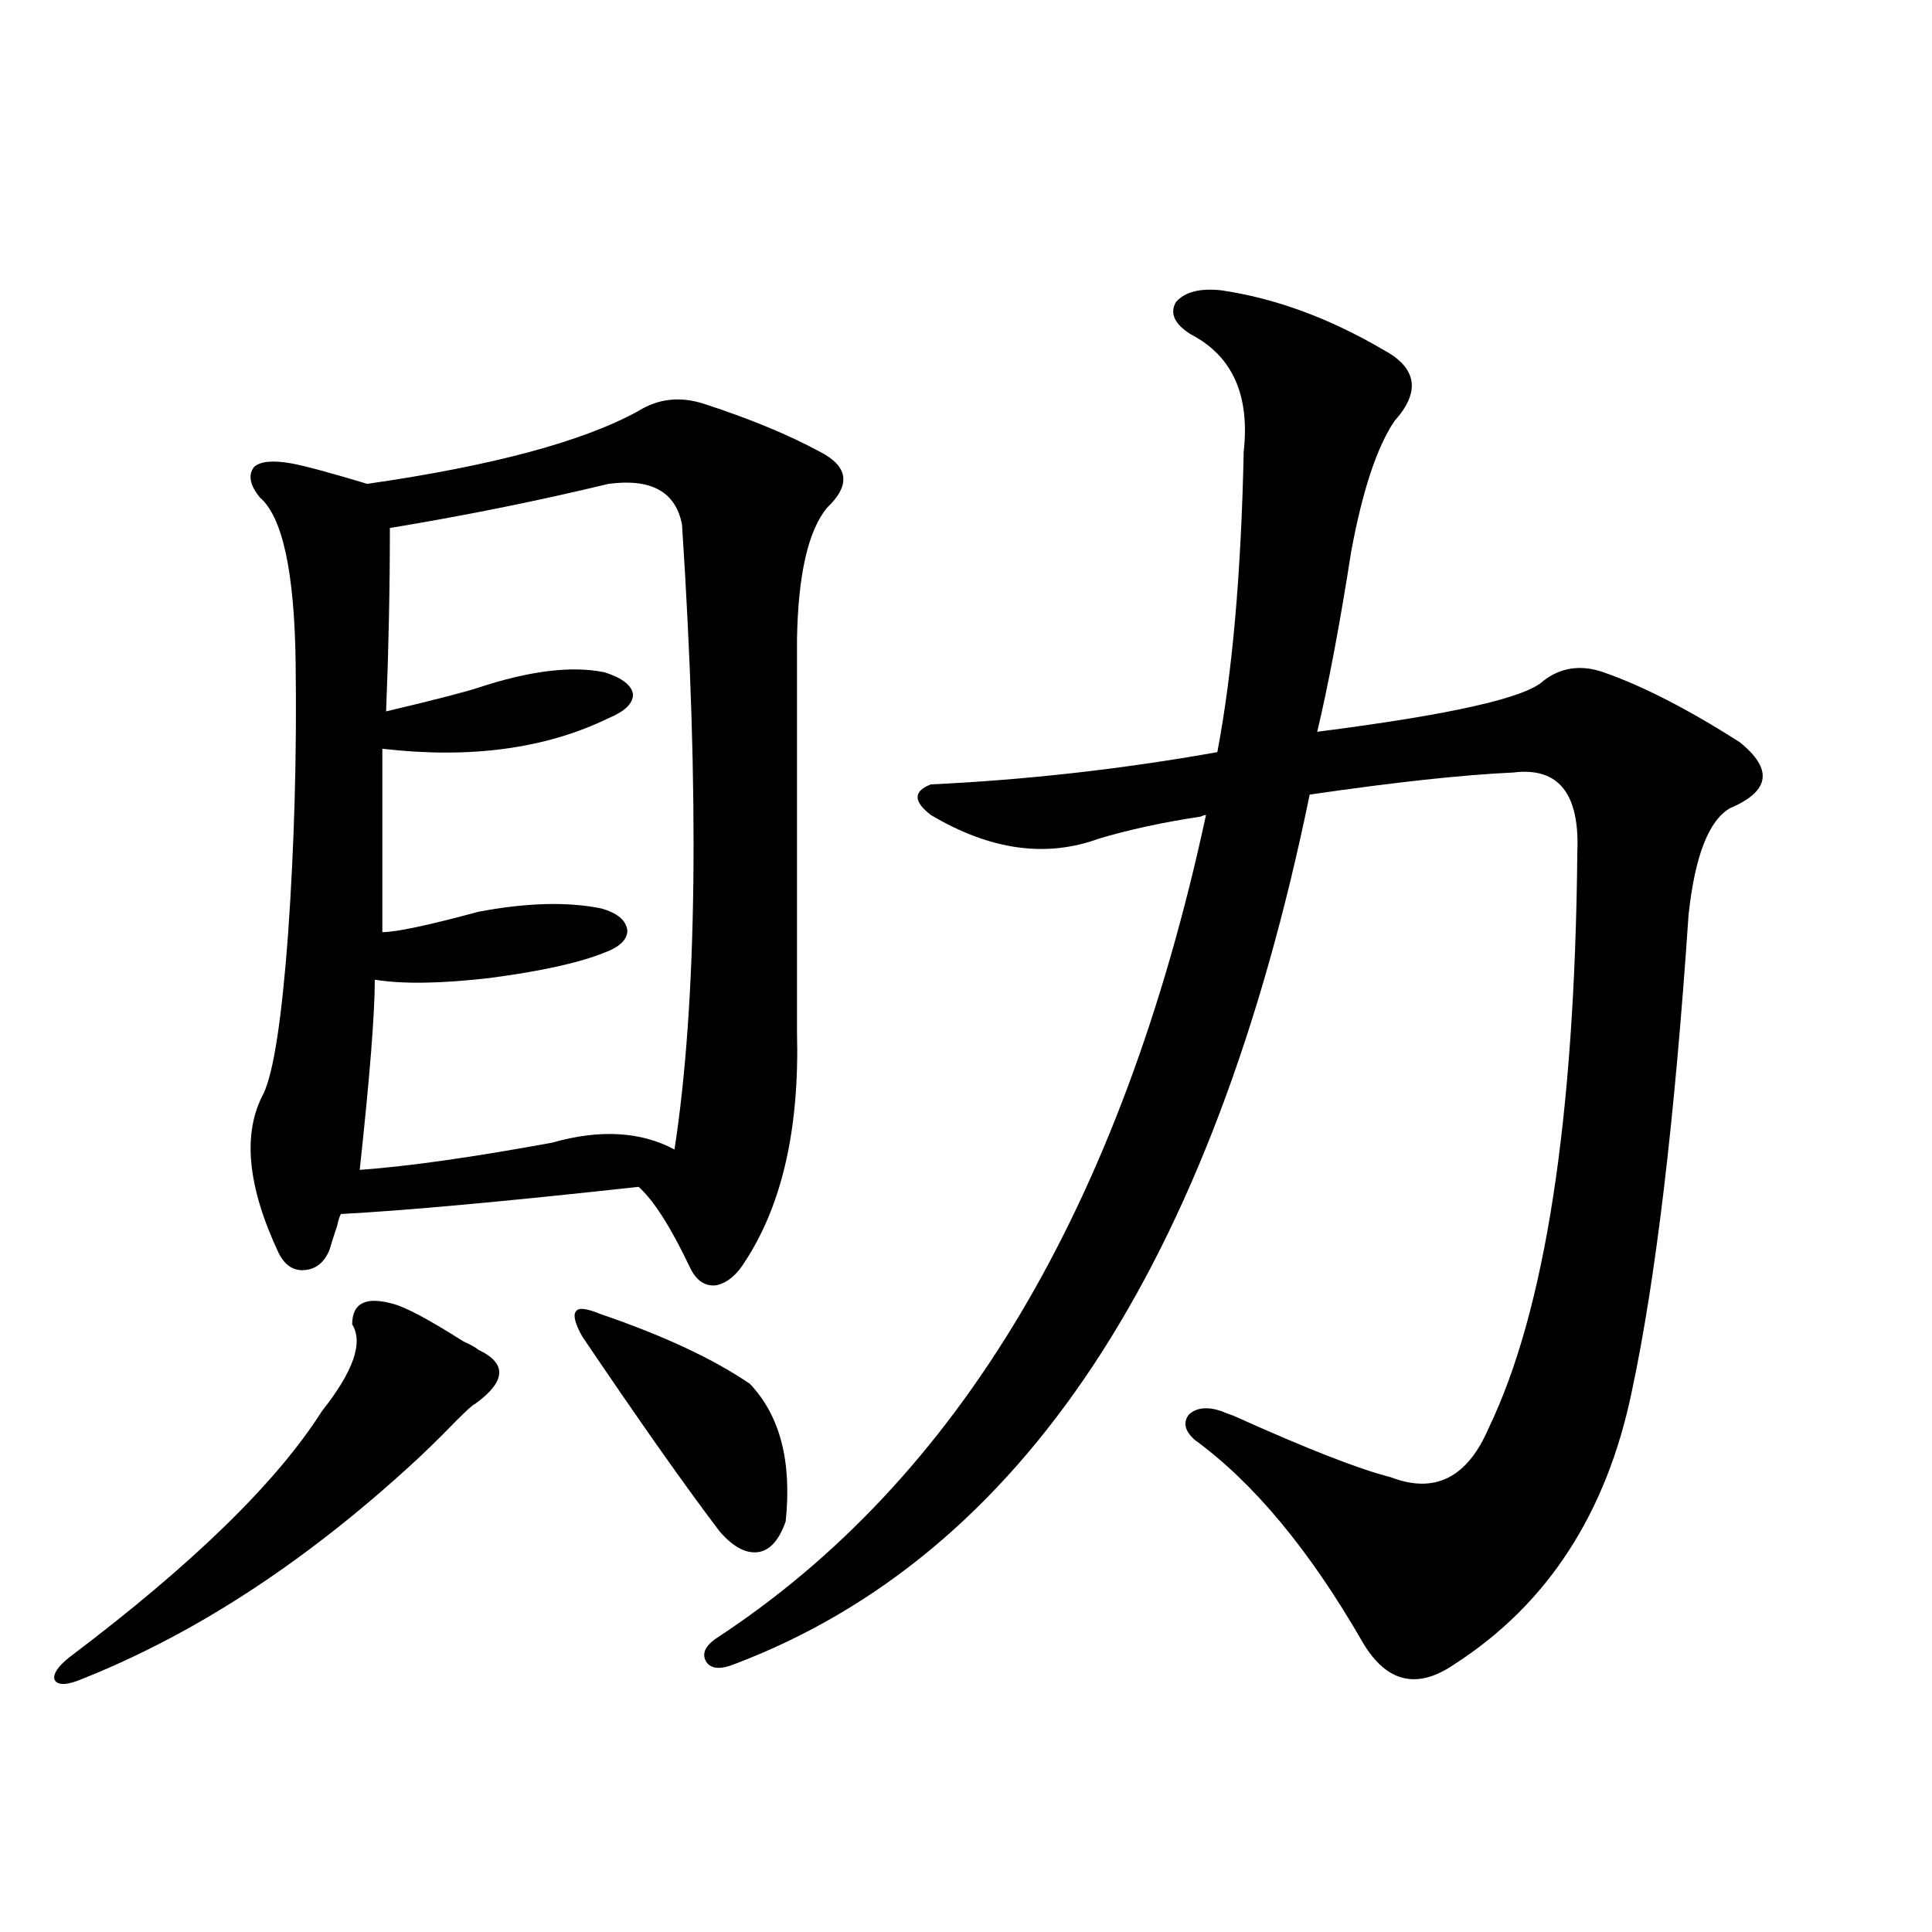
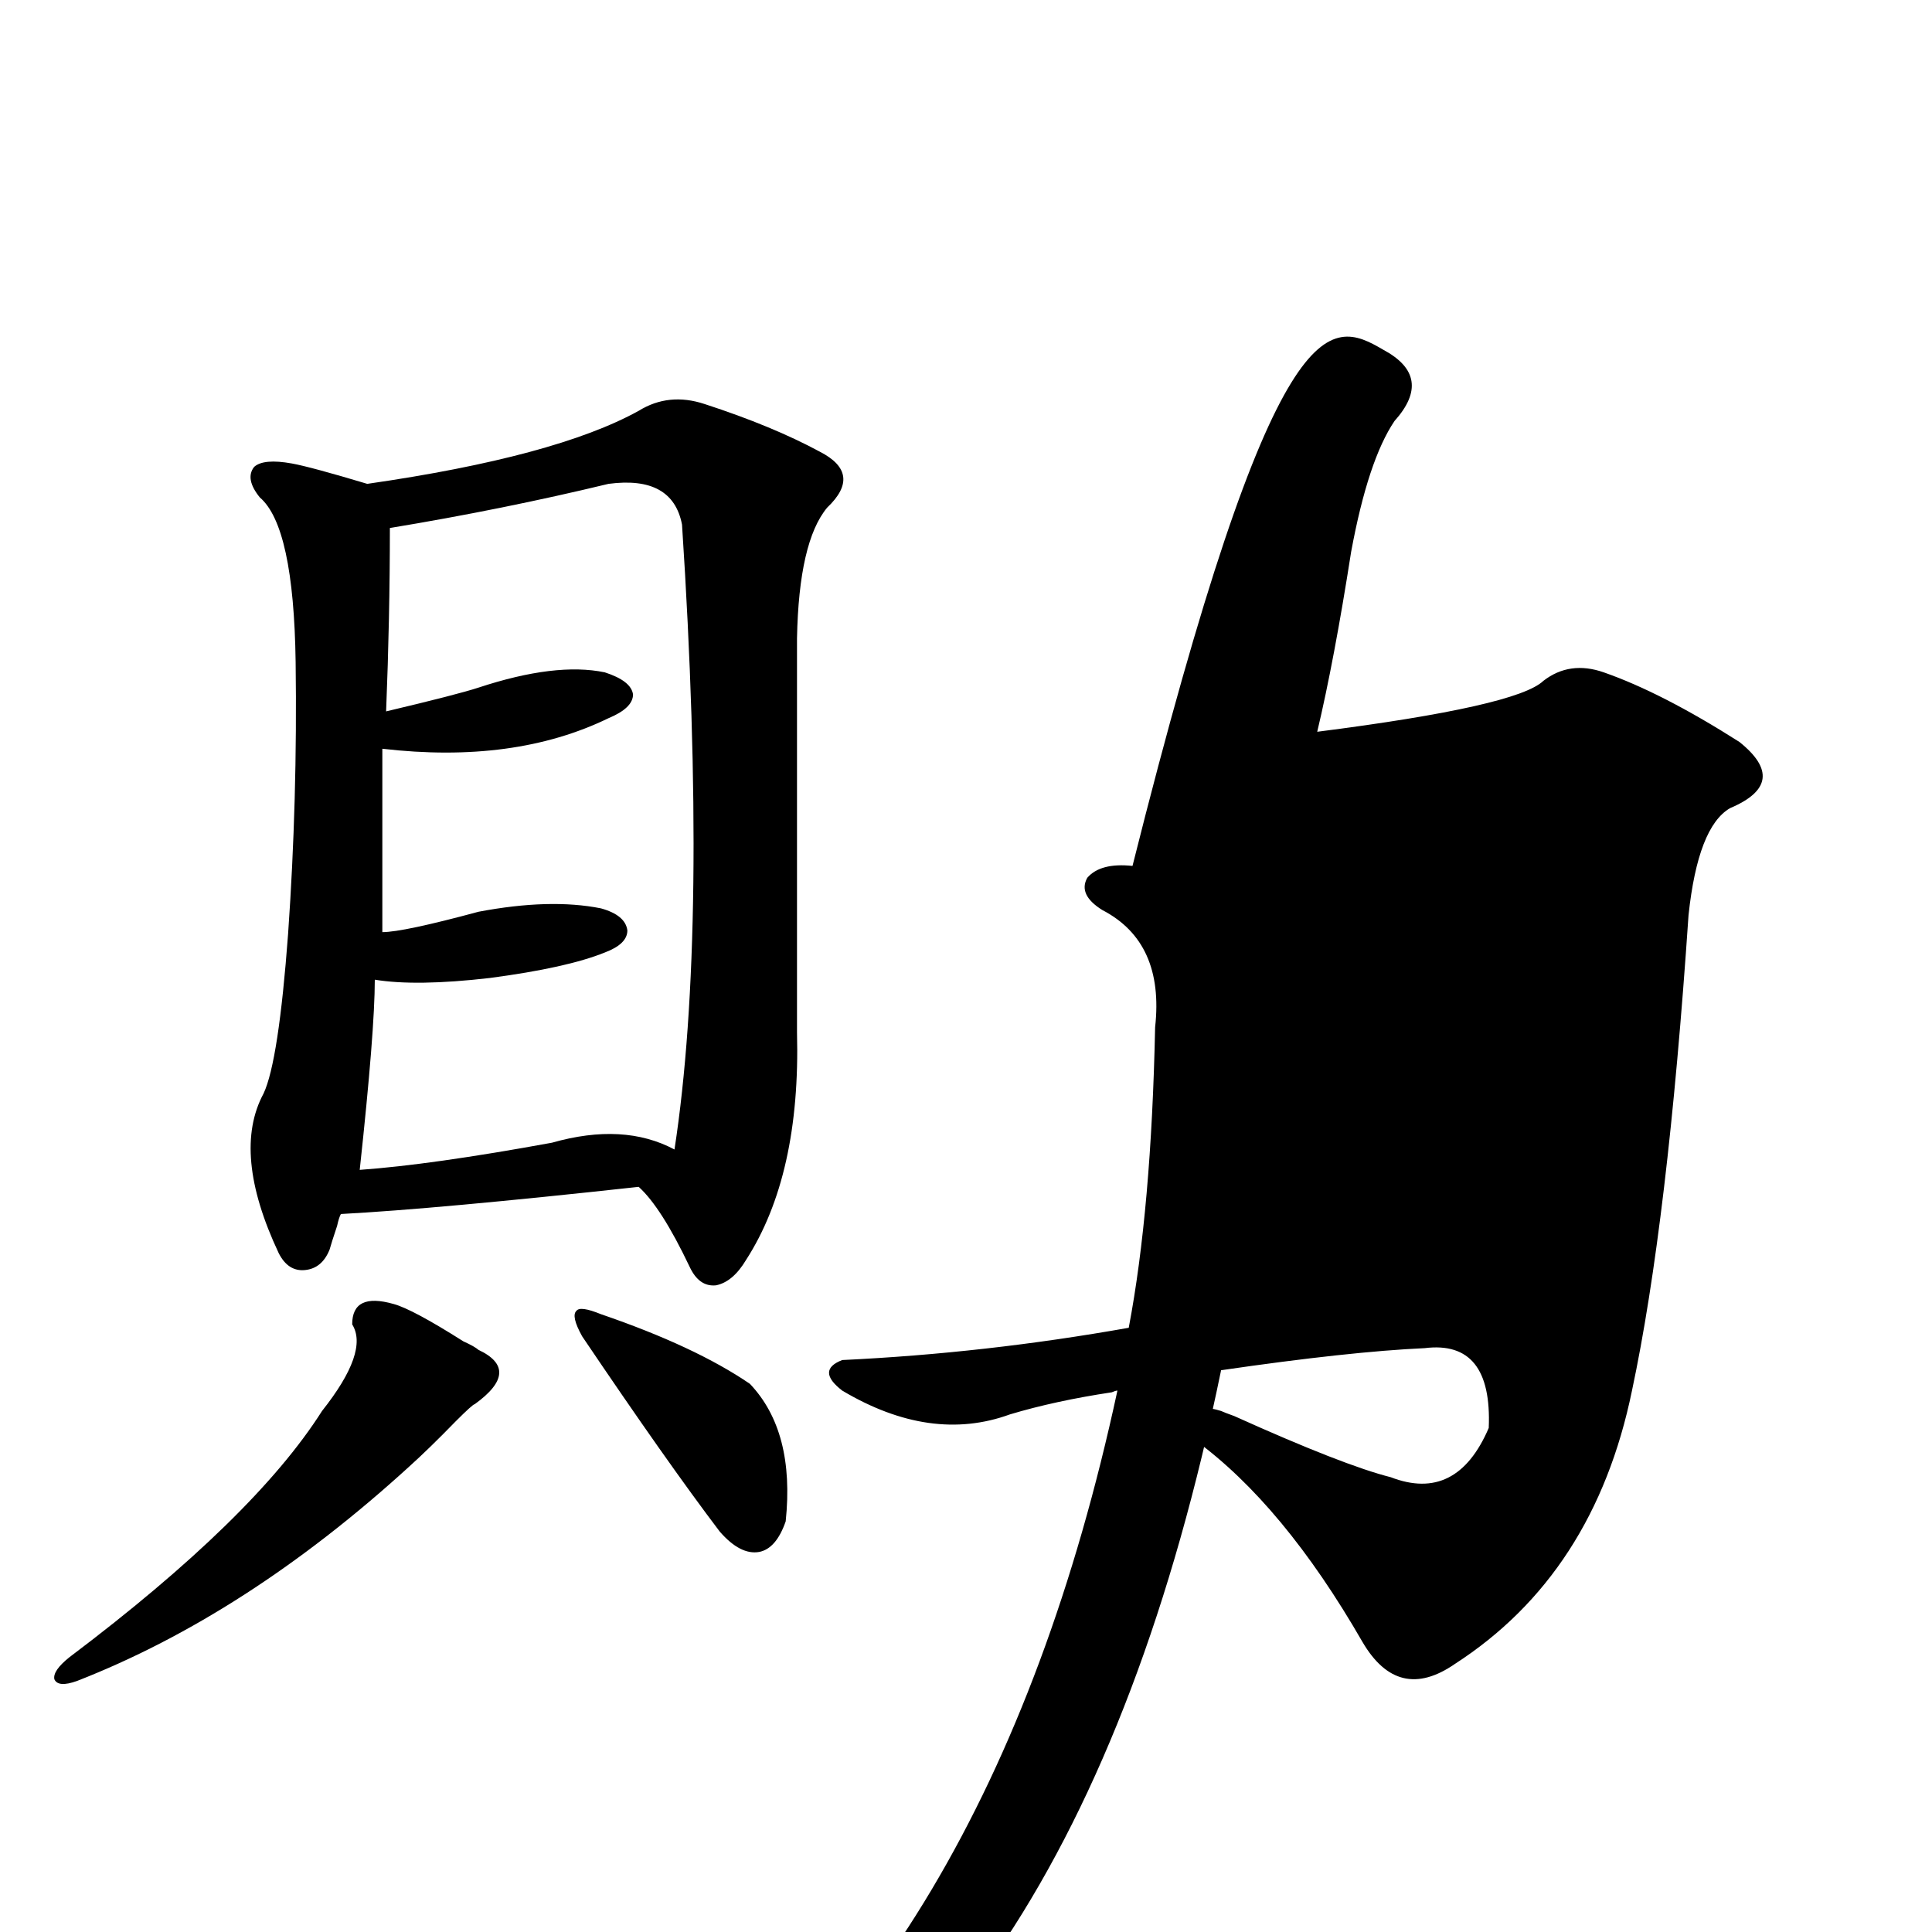
<svg xmlns="http://www.w3.org/2000/svg" version="1.1" id="图层_1" x="0px" y="0px" width="1000px" height="1000px" viewBox="0 0 1000 1000" enable-background="new 0 0 1000 1000" xml:space="preserve">
-   <path d="M203.751,674.953c6.494,1.758,18.536,8.213,36.097,19.336c3.902,1.758,6.494,3.228,7.805,4.395  c14.954,7.031,14.299,16.411-1.951,28.125c-0.655,0-3.902,2.939-9.756,8.789c-9.115,9.38-17.24,17.29-24.39,23.73  C155.612,810.305,98.388,847.219,39.853,870.07c-6.509,2.335-10.411,2.047-11.707-0.879c-0.655-2.938,1.951-6.742,7.805-11.426  c63.733-48.037,107.314-90.527,130.729-127.441c16.25-20.503,21.463-35.444,15.609-44.824  C182.288,674.377,189.438,670.861,203.751,674.953z M364.723,209.133c23.414,7.622,43.246,15.82,59.511,24.609  c14.954,7.622,16.25,17.29,3.902,29.004c-9.756,11.729-14.969,34.277-15.609,67.676v203.906  c1.296,49.219-7.484,88.481-26.341,117.773c-4.558,7.622-9.756,12.017-15.609,13.184c-5.854,0.591-10.411-2.637-13.658-9.668  c-9.756-20.503-18.536-34.277-26.341-41.309c-69.602,7.622-120.973,12.305-154.143,14.063c-0.655,1.182-1.311,3.228-1.951,6.152  c-1.951,5.864-3.262,9.971-3.902,12.305c-2.606,6.455-6.829,9.971-12.683,10.547c-5.854,0.591-10.411-2.334-13.658-8.789  c-16.265-34.565-18.871-62.1-7.805-82.617c5.198-11.123,9.421-38.672,12.683-82.617c3.247-46.279,4.543-93.164,3.902-140.625  c-0.655-46.87-6.829-75.283-18.536-85.254c-5.213-6.44-6.188-11.714-2.927-15.82c3.247-2.925,9.756-3.516,19.512-1.758  c6.494,1.182,19.512,4.697,39.023,10.547c65.029-9.365,111.857-21.973,140.484-37.793  C340.974,206.208,352.36,205.041,364.723,209.133z M314.968,250.441c-36.432,8.789-74.145,16.411-113.168,22.852  c0,31.064-0.655,62.705-1.951,94.922c24.71-5.85,40.64-9.956,47.804-12.305c26.661-8.789,48.444-11.426,65.364-7.91  c9.101,2.939,13.979,6.743,14.634,11.426c0,4.697-4.237,8.789-12.683,12.305c-32.529,15.82-71.553,21.094-117.07,15.82v94.922  c7.149,0,23.734-3.516,49.755-10.547c24.71-4.683,45.853-5.273,63.413-1.758c8.445,2.349,13.003,6.152,13.658,11.426  c0,4.697-3.902,8.501-11.707,11.426c-13.018,5.273-32.85,9.668-59.511,13.184c-25.365,2.939-45.212,3.228-59.511,0.879  c0,17.578-2.606,50.4-7.805,98.438c24.71-1.758,57.88-6.44,99.51-14.063c24.71-7.031,45.853-5.85,63.413,3.516  c11.707-76.162,13.003-183.979,3.902-323.438C349.754,254.548,337.071,247.517,314.968,250.441z M311.065,680.227  c32.515,11.138,58.2,23.154,77.071,36.035c15.609,16.411,21.783,40.142,18.536,71.191c-3.262,9.38-7.805,14.653-13.658,15.82  c-6.509,1.182-13.338-2.334-20.487-10.547c-18.216-24.019-41.95-57.705-71.218-101.074c-3.902-7.031-4.878-11.426-2.927-13.184  C299.679,676.711,303.901,677.302,311.065,680.227z M715.934,181.008c17.561,9.38,19.512,21.685,5.854,36.914  c-9.115,13.486-16.585,36.035-22.438,67.676c-5.854,37.505-11.707,68.555-17.561,93.164c68.932-8.789,107.955-17.578,117.07-26.367  c9.101-7.031,19.512-8.486,31.219-4.395c20.152,7.031,43.566,19.048,70.242,36.035c17.561,14.063,15.93,25.488-4.878,34.277  c-11.066,6.455-18.216,24.912-21.463,55.371c-7.164,106.06-16.92,188.086-29.268,246.094  c-13.018,63.281-43.581,110.44-91.705,141.504c-19.512,13.473-35.456,9.668-47.804-11.426  c-27.316-47.461-56.264-82.314-86.827-104.59c-5.213-4.683-6.188-9.077-2.927-13.184c3.902-3.516,9.421-4.092,16.585-1.758  c1.296,0.591,3.567,1.47,6.829,2.637c37.713,17.002,64.709,27.549,80.974,31.641c22.759,8.789,39.664,0.303,50.73-25.488  c29.268-60.933,44.542-160.249,45.853-297.949c1.296-30.459-9.756-44.233-33.17-41.309c-26.021,1.182-61.142,4.985-105.363,11.426  c-50.09,243.76-149.265,393.75-297.554,450c-7.164,2.926-12.042,2.637-14.634-0.879c-2.606-4.105-0.976-8.212,4.878-12.305  c125.516-82.026,210.071-224.121,253.652-426.27c-0.655,0-1.631,0.303-2.927,0.879c-19.512,2.939-37.072,6.743-52.682,11.426  c-27.316,9.971-56.264,5.864-86.827-12.305c-9.115-7.031-9.115-12.305,0-15.82c49.42-2.334,98.854-7.91,148.289-16.699  c7.805-41.006,12.348-92.861,13.658-155.566c3.247-29.292-5.854-49.507-27.316-60.645c-8.46-5.273-11.066-10.835-7.805-16.699  c4.543-5.273,12.348-7.319,23.414-6.152C659.99,154.353,687.962,164.611,715.934,181.008z" />
+   <path d="M203.751,674.953c6.494,1.758,18.536,8.213,36.097,19.336c3.902,1.758,6.494,3.228,7.805,4.395  c14.954,7.031,14.299,16.411-1.951,28.125c-0.655,0-3.902,2.939-9.756,8.789c-9.115,9.38-17.24,17.29-24.39,23.73  C155.612,810.305,98.388,847.219,39.853,870.07c-6.509,2.335-10.411,2.047-11.707-0.879c-0.655-2.938,1.951-6.742,7.805-11.426  c63.733-48.037,107.314-90.527,130.729-127.441c16.25-20.503,21.463-35.444,15.609-44.824  C182.288,674.377,189.438,670.861,203.751,674.953z M364.723,209.133c23.414,7.622,43.246,15.82,59.511,24.609  c14.954,7.622,16.25,17.29,3.902,29.004c-9.756,11.729-14.969,34.277-15.609,67.676v203.906  c1.296,49.219-7.484,88.481-26.341,117.773c-4.558,7.622-9.756,12.017-15.609,13.184c-5.854,0.591-10.411-2.637-13.658-9.668  c-9.756-20.503-18.536-34.277-26.341-41.309c-69.602,7.622-120.973,12.305-154.143,14.063c-0.655,1.182-1.311,3.228-1.951,6.152  c-1.951,5.864-3.262,9.971-3.902,12.305c-2.606,6.455-6.829,9.971-12.683,10.547c-5.854,0.591-10.411-2.334-13.658-8.789  c-16.265-34.565-18.871-62.1-7.805-82.617c5.198-11.123,9.421-38.672,12.683-82.617c3.247-46.279,4.543-93.164,3.902-140.625  c-0.655-46.87-6.829-75.283-18.536-85.254c-5.213-6.44-6.188-11.714-2.927-15.82c3.247-2.925,9.756-3.516,19.512-1.758  c6.494,1.182,19.512,4.697,39.023,10.547c65.029-9.365,111.857-21.973,140.484-37.793  C340.974,206.208,352.36,205.041,364.723,209.133z M314.968,250.441c-36.432,8.789-74.145,16.411-113.168,22.852  c0,31.064-0.655,62.705-1.951,94.922c24.71-5.85,40.64-9.956,47.804-12.305c26.661-8.789,48.444-11.426,65.364-7.91  c9.101,2.939,13.979,6.743,14.634,11.426c0,4.697-4.237,8.789-12.683,12.305c-32.529,15.82-71.553,21.094-117.07,15.82v94.922  c7.149,0,23.734-3.516,49.755-10.547c24.71-4.683,45.853-5.273,63.413-1.758c8.445,2.349,13.003,6.152,13.658,11.426  c0,4.697-3.902,8.501-11.707,11.426c-13.018,5.273-32.85,9.668-59.511,13.184c-25.365,2.939-45.212,3.228-59.511,0.879  c0,17.578-2.606,50.4-7.805,98.438c24.71-1.758,57.88-6.44,99.51-14.063c24.71-7.031,45.853-5.85,63.413,3.516  c11.707-76.162,13.003-183.979,3.902-323.438C349.754,254.548,337.071,247.517,314.968,250.441z M311.065,680.227  c32.515,11.138,58.2,23.154,77.071,36.035c15.609,16.411,21.783,40.142,18.536,71.191c-3.262,9.38-7.805,14.653-13.658,15.82  c-6.509,1.182-13.338-2.334-20.487-10.547c-18.216-24.019-41.95-57.705-71.218-101.074c-3.902-7.031-4.878-11.426-2.927-13.184  C299.679,676.711,303.901,677.302,311.065,680.227z M715.934,181.008c17.561,9.38,19.512,21.685,5.854,36.914  c-9.115,13.486-16.585,36.035-22.438,67.676c-5.854,37.505-11.707,68.555-17.561,93.164c68.932-8.789,107.955-17.578,117.07-26.367  c9.101-7.031,19.512-8.486,31.219-4.395c20.152,7.031,43.566,19.048,70.242,36.035c17.561,14.063,15.93,25.488-4.878,34.277  c-11.066,6.455-18.216,24.912-21.463,55.371c-7.164,106.06-16.92,188.086-29.268,246.094  c-13.018,63.281-43.581,110.44-91.705,141.504c-19.512,13.473-35.456,9.668-47.804-11.426  c-27.316-47.461-56.264-82.314-86.827-104.59c-5.213-4.683-6.188-9.077-2.927-13.184c3.902-3.516,9.421-4.092,16.585-1.758  c1.296,0.591,3.567,1.47,6.829,2.637c37.713,17.002,64.709,27.549,80.974,31.641c22.759,8.789,39.664,0.303,50.73-25.488  c1.296-30.459-9.756-44.233-33.17-41.309c-26.021,1.182-61.142,4.985-105.363,11.426  c-50.09,243.76-149.265,393.75-297.554,450c-7.164,2.926-12.042,2.637-14.634-0.879c-2.606-4.105-0.976-8.212,4.878-12.305  c125.516-82.026,210.071-224.121,253.652-426.27c-0.655,0-1.631,0.303-2.927,0.879c-19.512,2.939-37.072,6.743-52.682,11.426  c-27.316,9.971-56.264,5.864-86.827-12.305c-9.115-7.031-9.115-12.305,0-15.82c49.42-2.334,98.854-7.91,148.289-16.699  c7.805-41.006,12.348-92.861,13.658-155.566c3.247-29.292-5.854-49.507-27.316-60.645c-8.46-5.273-11.066-10.835-7.805-16.699  c4.543-5.273,12.348-7.319,23.414-6.152C659.99,154.353,687.962,164.611,715.934,181.008z" />
</svg>